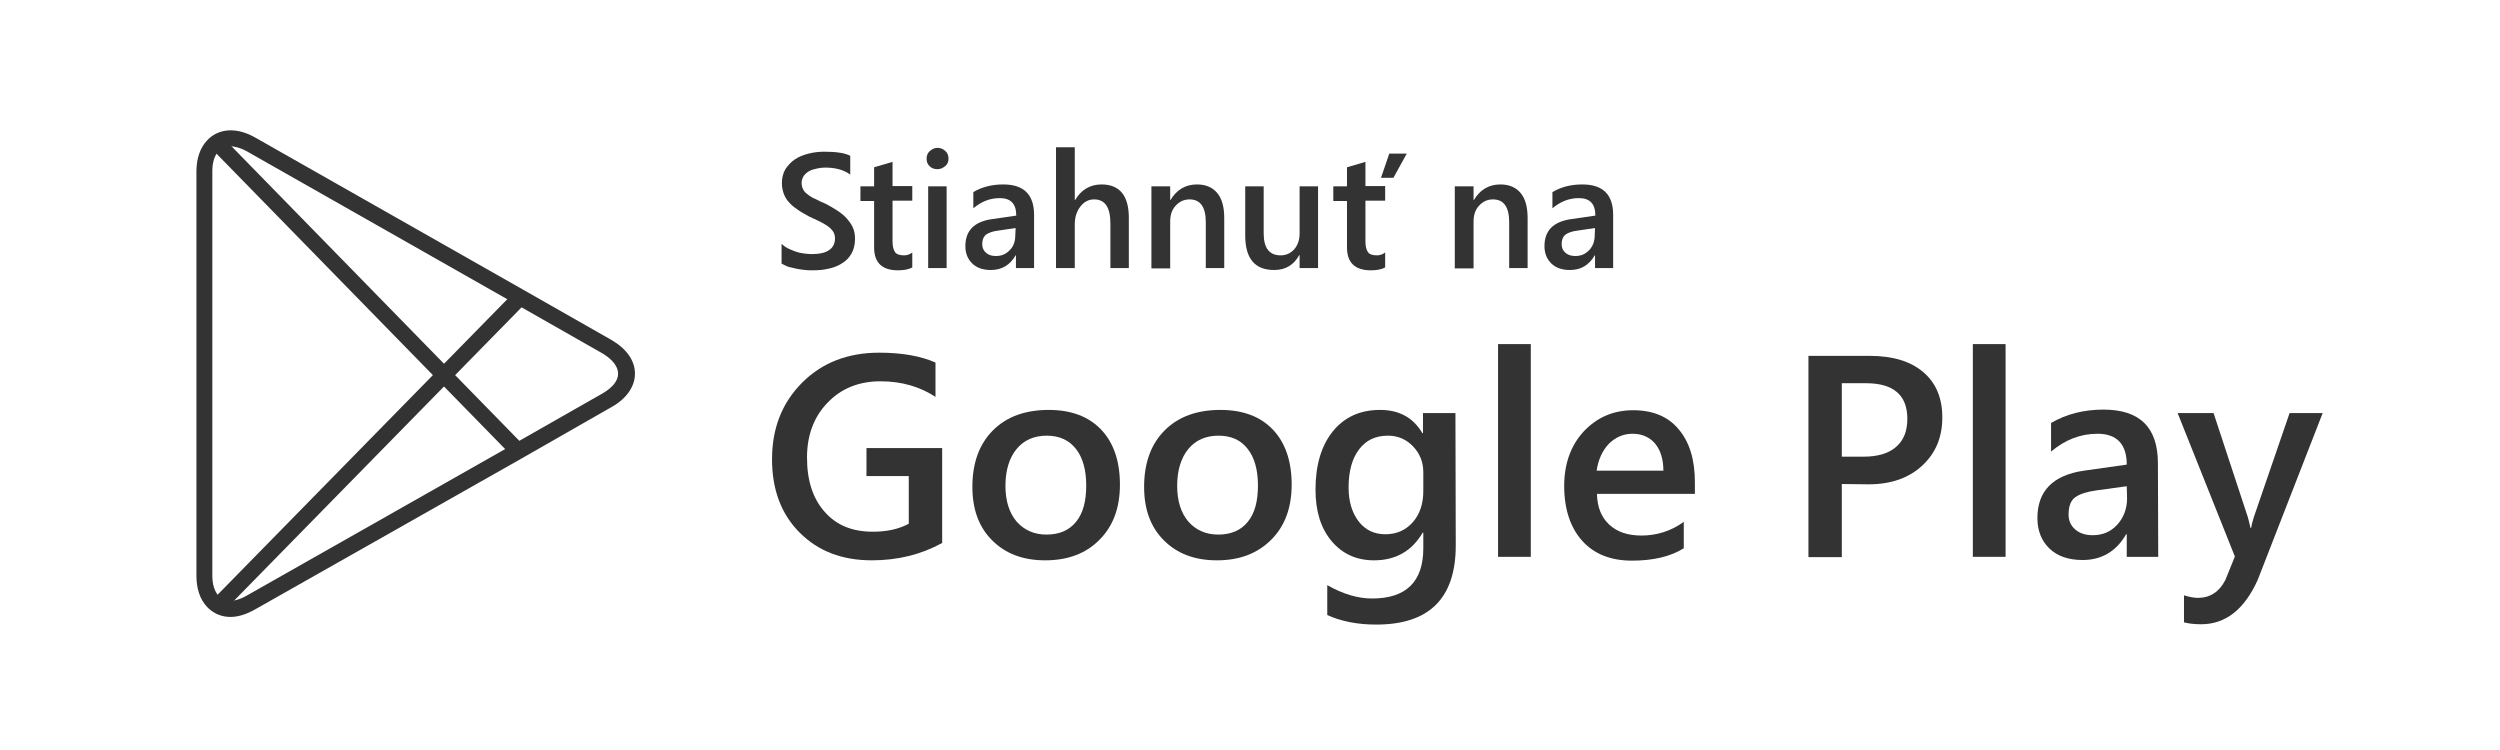
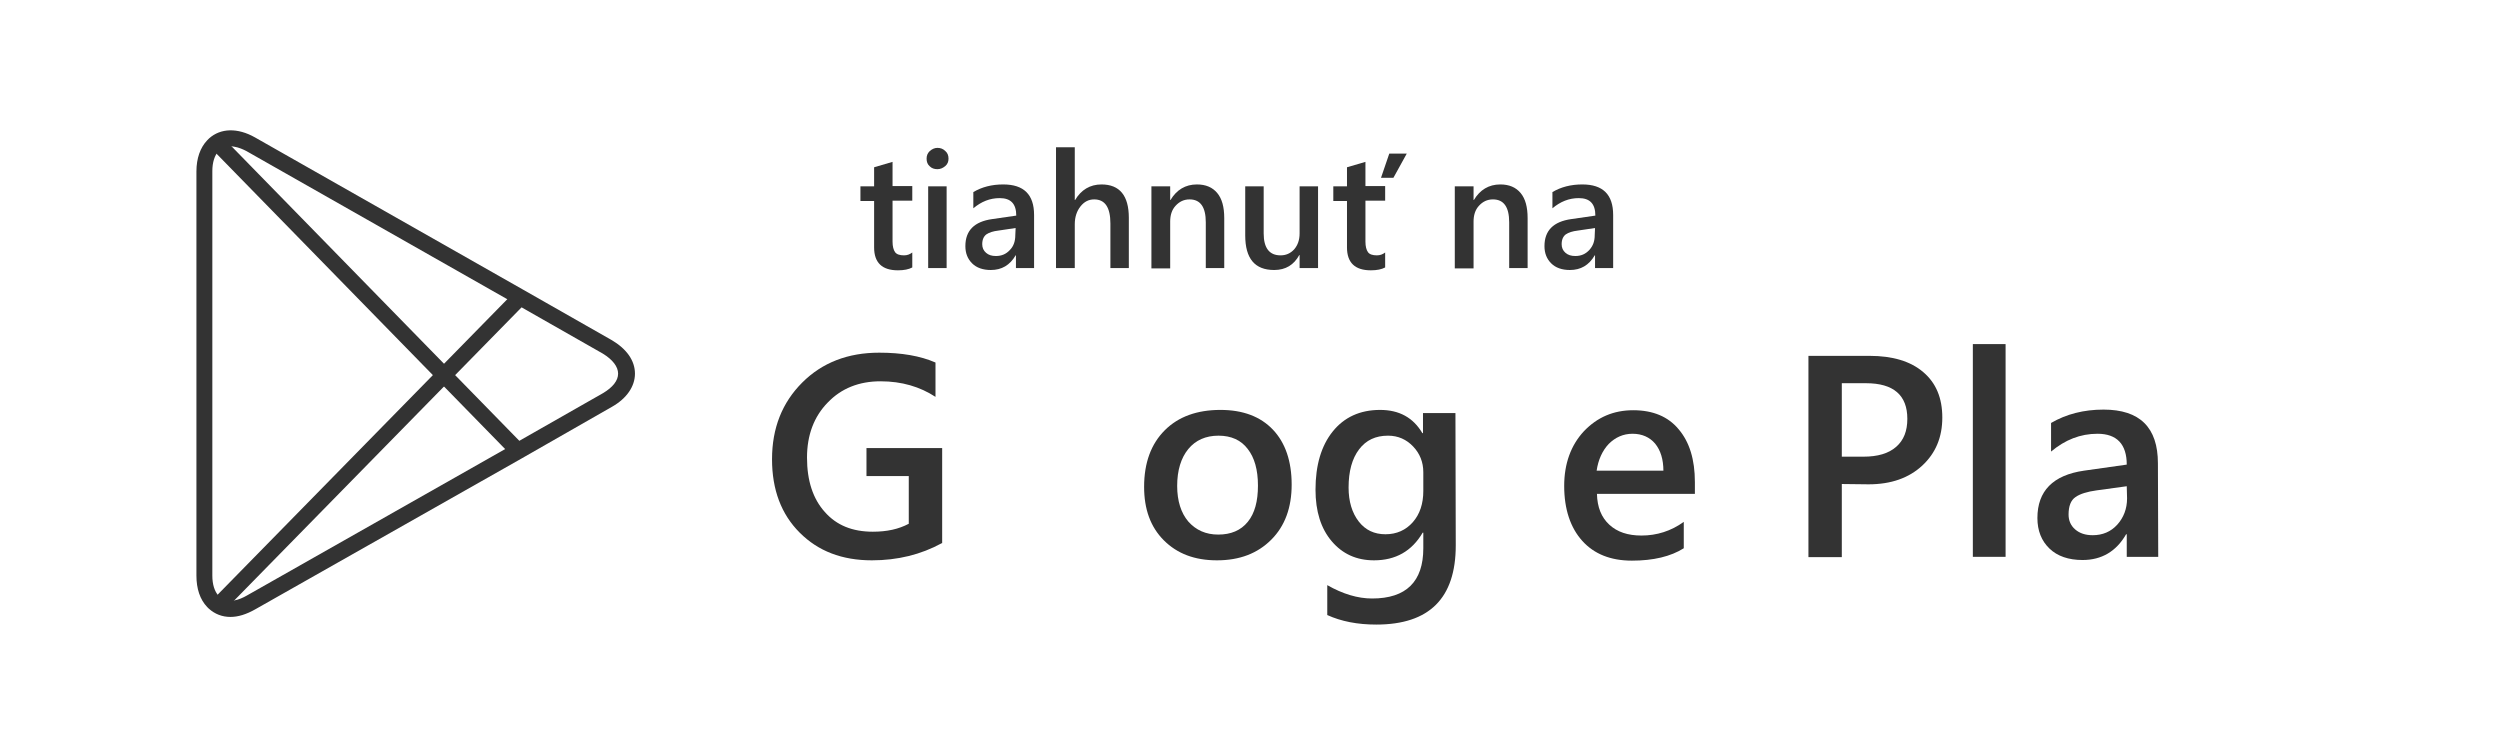
<svg xmlns="http://www.w3.org/2000/svg" width="130" height="39" viewBox="0 0 126 38" fill="none">
-   <path d="M39.266 13.357V12.358C39.363 12.439 39.46 12.519 39.589 12.584C39.717 12.648 39.846 12.697 39.975 12.745C40.104 12.793 40.249 12.826 40.394 12.842C40.539 12.858 40.652 12.874 40.781 12.874C41.184 12.874 41.49 12.809 41.683 12.664C41.877 12.536 41.973 12.326 41.973 12.084C41.973 11.939 41.941 11.827 41.877 11.73C41.812 11.633 41.715 11.537 41.603 11.456C41.49 11.375 41.345 11.295 41.184 11.214C41.023 11.134 40.845 11.053 40.668 10.973C40.475 10.86 40.281 10.763 40.12 10.65C39.959 10.538 39.798 10.425 39.685 10.296C39.556 10.167 39.46 10.022 39.395 9.861C39.331 9.7 39.282 9.506 39.282 9.281C39.282 9.007 39.347 8.765 39.46 8.572C39.589 8.379 39.75 8.201 39.943 8.072C40.136 7.943 40.378 7.847 40.636 7.782C40.894 7.718 41.151 7.686 41.425 7.686C42.038 7.686 42.473 7.75 42.746 7.895V8.846C42.424 8.604 41.989 8.491 41.474 8.491C41.329 8.491 41.184 8.507 41.055 8.54C40.91 8.572 40.781 8.604 40.668 8.669C40.555 8.733 40.459 8.814 40.394 8.91C40.33 9.007 40.281 9.12 40.281 9.265C40.281 9.394 40.314 9.506 40.362 9.603C40.41 9.7 40.491 9.78 40.604 9.861C40.7 9.941 40.829 10.022 40.99 10.086C41.135 10.167 41.312 10.248 41.506 10.328C41.715 10.441 41.893 10.538 42.086 10.666C42.279 10.795 42.424 10.908 42.553 11.053C42.682 11.198 42.795 11.343 42.875 11.521C42.956 11.698 42.988 11.891 42.988 12.101C42.988 12.39 42.924 12.648 42.811 12.842C42.698 13.051 42.537 13.212 42.328 13.341C42.134 13.47 41.893 13.567 41.635 13.615C41.377 13.68 41.103 13.696 40.813 13.696C40.716 13.696 40.604 13.696 40.459 13.68C40.314 13.663 40.169 13.647 40.023 13.615C39.879 13.583 39.733 13.551 39.605 13.518C39.46 13.454 39.347 13.406 39.266 13.357Z" fill="#333333" />
  <path d="M45.889 13.551C45.711 13.647 45.47 13.696 45.163 13.696C44.358 13.696 43.955 13.309 43.955 12.536V10.183H43.262V9.442H43.955V8.475L44.889 8.201V9.426H45.889V10.167H44.889V12.245C44.889 12.487 44.938 12.665 45.018 12.777C45.099 12.89 45.26 12.938 45.47 12.938C45.631 12.938 45.76 12.89 45.889 12.793V13.551Z" fill="#333333" />
  <path d="M47.161 8.572C47 8.572 46.871 8.524 46.775 8.427C46.662 8.33 46.614 8.201 46.614 8.04C46.614 7.879 46.662 7.766 46.775 7.653C46.887 7.557 47.016 7.492 47.161 7.492C47.322 7.492 47.451 7.541 47.564 7.653C47.677 7.75 47.725 7.879 47.725 8.04C47.725 8.185 47.677 8.314 47.564 8.411C47.451 8.507 47.322 8.572 47.161 8.572ZM47.629 13.583H46.694V9.442H47.629V13.583Z" fill="#333333" />
  <path d="M52.044 13.583H51.141V12.938H51.125C50.835 13.438 50.416 13.68 49.868 13.68C49.465 13.68 49.143 13.567 48.918 13.341C48.692 13.116 48.579 12.826 48.579 12.471C48.579 11.682 49.03 11.23 49.933 11.101L51.157 10.924C51.157 10.328 50.883 10.038 50.319 10.038C49.82 10.038 49.385 10.215 48.982 10.554V9.732C49.417 9.474 49.917 9.345 50.497 9.345C51.544 9.345 52.06 9.861 52.06 10.892V13.583H52.044ZM51.125 11.553L50.255 11.682C49.981 11.714 49.788 11.778 49.643 11.875C49.514 11.972 49.433 12.133 49.433 12.374C49.433 12.552 49.498 12.697 49.627 12.809C49.755 12.922 49.917 12.971 50.126 12.971C50.416 12.971 50.642 12.874 50.835 12.665C51.028 12.471 51.109 12.213 51.109 11.907L51.125 11.553Z" fill="#333333" />
  <path d="M56.861 13.583H55.927V11.327C55.927 10.505 55.653 10.103 55.105 10.103C54.831 10.103 54.605 10.215 54.412 10.457C54.219 10.699 54.122 11.005 54.122 11.359V13.583H53.171V7.46H54.122V10.135H54.138C54.444 9.619 54.895 9.345 55.475 9.345C56.394 9.345 56.861 9.909 56.861 11.037V13.583Z" fill="#333333" />
  <path d="M61.695 13.583H60.76V11.263C60.76 10.489 60.486 10.103 59.939 10.103C59.649 10.103 59.423 10.215 59.23 10.425C59.036 10.634 58.956 10.908 58.956 11.23V13.599H58.005V9.442H58.956V10.135H58.972C59.278 9.619 59.729 9.345 60.309 9.345C60.76 9.345 61.099 9.49 61.34 9.78C61.582 10.07 61.695 10.489 61.695 11.053V13.583Z" fill="#333333" />
  <path d="M66.448 13.583H65.513V12.922H65.497C65.224 13.422 64.805 13.68 64.225 13.68C63.242 13.68 62.758 13.1 62.758 11.923V9.442H63.693V11.827C63.693 12.568 63.983 12.938 64.547 12.938C64.821 12.938 65.046 12.842 65.24 12.632C65.417 12.423 65.513 12.165 65.513 11.827V9.442H66.448V13.583Z" fill="#333333" />
  <path d="M69.848 13.551C69.671 13.647 69.429 13.696 69.123 13.696C68.317 13.696 67.914 13.309 67.914 12.536V10.183H67.221V9.442H67.914V8.475L68.849 8.201V9.426H69.848V10.167H68.849V12.245C68.849 12.487 68.897 12.664 68.978 12.777C69.058 12.89 69.219 12.938 69.429 12.938C69.59 12.938 69.719 12.89 69.848 12.793V13.551ZM70.943 7.782L70.267 9.007H69.638L70.057 7.782H70.943Z" fill="#333333" />
  <path d="M77.066 13.583H76.132V11.263C76.132 10.489 75.858 10.103 75.31 10.103C75.02 10.103 74.794 10.215 74.601 10.425C74.408 10.634 74.327 10.908 74.327 11.23V13.599H73.376V9.442H74.327V10.135H74.343C74.649 9.619 75.1 9.345 75.681 9.345C76.132 9.345 76.47 9.49 76.712 9.78C76.953 10.07 77.066 10.489 77.066 11.053V13.583Z" fill="#333333" />
  <path d="M81.384 13.583H80.482V12.938H80.466C80.176 13.438 79.757 13.68 79.209 13.68C78.806 13.68 78.484 13.567 78.259 13.341C78.033 13.116 77.92 12.826 77.92 12.471C77.92 11.682 78.371 11.23 79.274 11.101L80.498 10.924C80.498 10.328 80.224 10.038 79.66 10.038C79.161 10.038 78.726 10.215 78.323 10.554V9.732C78.758 9.474 79.258 9.345 79.838 9.345C80.885 9.345 81.4 9.861 81.4 10.892V13.583H81.384ZM80.482 11.553L79.612 11.682C79.338 11.714 79.145 11.778 79 11.875C78.871 11.972 78.79 12.133 78.79 12.374C78.79 12.552 78.855 12.697 78.984 12.809C79.113 12.922 79.274 12.971 79.483 12.971C79.773 12.971 79.999 12.874 80.192 12.665C80.385 12.455 80.466 12.213 80.466 11.907L80.482 11.553Z" fill="#333333" />
  <path d="M47.387 27.52C46.324 28.1 45.147 28.39 43.842 28.39C42.328 28.39 41.119 27.923 40.185 26.988C39.25 26.054 38.783 24.813 38.783 23.267C38.783 21.687 39.298 20.398 40.313 19.383C41.329 18.368 42.634 17.869 44.213 17.869C45.341 17.869 46.291 18.03 47.065 18.368V20.108C46.275 19.593 45.357 19.319 44.277 19.319C43.198 19.319 42.295 19.673 41.602 20.398C40.91 21.107 40.555 22.042 40.555 23.186C40.555 24.362 40.861 25.28 41.458 25.941C42.054 26.618 42.859 26.94 43.891 26.94C44.599 26.94 45.196 26.811 45.711 26.537V24.12H43.568V22.703H47.403V27.52H47.387Z" fill="#333333" />
-   <path d="M52.623 28.39C51.496 28.39 50.609 28.052 49.933 27.375C49.256 26.698 48.934 25.796 48.934 24.668C48.934 23.444 49.288 22.493 49.981 21.8C50.674 21.107 51.624 20.769 52.801 20.769C53.945 20.769 54.831 21.107 55.459 21.768C56.088 22.429 56.41 23.363 56.41 24.555C56.41 25.716 56.072 26.65 55.379 27.343C54.702 28.036 53.784 28.39 52.623 28.39ZM52.704 22.074C52.059 22.074 51.544 22.3 51.173 22.751C50.803 23.202 50.609 23.83 50.609 24.62C50.609 25.377 50.803 25.989 51.173 26.424C51.56 26.86 52.059 27.085 52.688 27.085C53.332 27.085 53.832 26.876 54.186 26.441C54.541 26.006 54.702 25.393 54.702 24.604C54.702 23.798 54.525 23.186 54.186 22.751C53.848 22.316 53.365 22.074 52.704 22.074Z" fill="#333333" />
  <path d="M61.324 28.39C60.196 28.39 59.31 28.052 58.633 27.375C57.957 26.698 57.635 25.796 57.635 24.668C57.635 23.444 57.989 22.493 58.682 21.8C59.375 21.107 60.325 20.769 61.502 20.769C62.645 20.769 63.532 21.107 64.16 21.768C64.788 22.429 65.111 23.363 65.111 24.555C65.111 25.716 64.772 26.65 64.079 27.343C63.387 28.036 62.484 28.39 61.324 28.39ZM61.405 22.074C60.76 22.074 60.245 22.3 59.874 22.751C59.504 23.202 59.31 23.83 59.31 24.62C59.31 25.377 59.504 25.989 59.874 26.424C60.261 26.86 60.76 27.085 61.389 27.085C62.033 27.085 62.533 26.876 62.887 26.441C63.242 26.006 63.403 25.393 63.403 24.604C63.403 23.798 63.226 23.186 62.887 22.751C62.549 22.3 62.049 22.074 61.405 22.074Z" fill="#333333" />
  <path d="M73.425 27.633C73.425 30.308 72.087 31.645 69.397 31.645C68.446 31.645 67.624 31.484 66.915 31.162V29.647C67.705 30.098 68.462 30.324 69.187 30.324C70.911 30.324 71.781 29.47 71.781 27.778V26.988H71.749C71.201 27.923 70.379 28.39 69.284 28.39C68.398 28.39 67.689 28.068 67.141 27.424C66.593 26.779 66.319 25.909 66.319 24.813C66.319 23.573 66.609 22.59 67.189 21.865C67.769 21.14 68.575 20.769 69.59 20.769C70.557 20.769 71.266 21.156 71.733 21.945H71.765V20.93H73.409L73.425 27.633ZM71.781 24.878V23.927C71.781 23.412 71.604 22.977 71.266 22.622C70.927 22.267 70.508 22.074 69.993 22.074C69.364 22.074 68.881 22.3 68.527 22.767C68.172 23.234 67.995 23.879 67.995 24.701C67.995 25.41 68.172 25.989 68.51 26.424C68.849 26.86 69.3 27.069 69.864 27.069C70.428 27.069 70.895 26.86 71.25 26.457C71.604 26.054 71.781 25.522 71.781 24.878Z" fill="#333333" />
-   <path d="M77.227 28.213H75.568V17.434H77.227V28.213Z" fill="#333333" />
  <path d="M85.541 25.023H80.579C80.595 25.7 80.804 26.215 81.207 26.586C81.61 26.956 82.142 27.134 82.835 27.134C83.608 27.134 84.333 26.908 84.978 26.441V27.778C84.317 28.197 83.431 28.406 82.351 28.406C81.272 28.406 80.434 28.068 79.838 27.407C79.241 26.747 78.919 25.812 78.919 24.62C78.919 23.492 79.258 22.558 79.918 21.849C80.595 21.14 81.417 20.785 82.416 20.785C83.415 20.785 84.188 21.107 84.72 21.752C85.267 22.396 85.541 23.283 85.541 24.427V25.023ZM83.946 23.863C83.946 23.267 83.801 22.815 83.527 22.477C83.254 22.155 82.867 21.977 82.383 21.977C81.916 21.977 81.513 22.155 81.175 22.493C80.853 22.831 80.643 23.299 80.563 23.846H83.946V23.863Z" fill="#333333" />
  <path d="M92.985 24.523V28.229H91.294V18.03H94.387C95.563 18.03 96.466 18.304 97.11 18.852C97.755 19.399 98.077 20.157 98.077 21.156C98.077 22.155 97.739 22.96 97.062 23.589C96.385 24.217 95.483 24.539 94.339 24.539L92.985 24.523ZM92.985 19.416V23.138H94.081C94.806 23.138 95.354 22.977 95.741 22.638C96.127 22.3 96.305 21.832 96.305 21.22C96.305 20.028 95.612 19.416 94.21 19.416H92.985Z" fill="#333333" />
  <path d="M101.283 28.213H99.624V17.434H101.283V28.213Z" fill="#333333" />
  <path d="M109.017 28.213H107.422V27.069H107.39C106.891 27.939 106.149 28.374 105.183 28.374C104.474 28.374 103.91 28.181 103.507 27.794C103.104 27.407 102.895 26.892 102.895 26.247C102.895 24.878 103.684 24.072 105.263 23.846L107.422 23.54C107.422 22.509 106.923 21.977 105.94 21.977C105.07 21.977 104.296 22.284 103.587 22.88V21.43C104.361 20.979 105.247 20.753 106.246 20.753C108.083 20.753 109.001 21.655 109.001 23.476L109.017 28.213ZM107.422 24.636L105.892 24.846C105.424 24.91 105.054 25.023 104.828 25.184C104.586 25.345 104.474 25.651 104.474 26.07C104.474 26.376 104.586 26.634 104.812 26.827C105.038 27.021 105.328 27.117 105.698 27.117C106.198 27.117 106.617 26.94 106.939 26.586C107.261 26.231 107.438 25.78 107.438 25.248L107.422 24.636Z" fill="#333333" />
-   <path d="M117.348 20.93L114.061 29.373C113.384 30.888 112.417 31.629 111.193 31.629C110.854 31.629 110.564 31.597 110.322 31.532V30.163C110.58 30.243 110.822 30.292 111.031 30.292C111.644 30.292 112.111 29.985 112.417 29.389L112.901 28.197L110 20.93H111.821L113.561 26.215C113.577 26.279 113.626 26.457 113.69 26.747H113.722C113.738 26.634 113.787 26.473 113.851 26.231L115.672 20.93H117.348Z" fill="#333333" />
  <path d="M11.343 31.258C10.924 31.258 10.554 31.113 10.248 30.839L10.167 30.759C9.796 30.372 9.619 29.824 9.619 29.164V8.685C9.619 8.024 9.813 7.476 10.167 7.106L10.264 7.009C10.844 6.493 11.698 6.461 12.584 6.961L26.118 14.646L30.646 17.224C31.419 17.675 31.838 18.272 31.838 18.932C31.838 19.577 31.419 20.189 30.678 20.608L26.086 23.234L12.6 30.872C12.149 31.129 11.73 31.258 11.343 31.258ZM10.795 7.605L10.747 7.653C10.538 7.863 10.425 8.233 10.425 8.669V29.164C10.425 29.615 10.538 29.969 10.747 30.195L10.795 30.243C11.214 30.63 11.827 30.372 12.165 30.179L25.635 22.541L25.7 22.493L30.227 19.915C30.71 19.625 30.984 19.287 30.984 18.932C30.984 18.578 30.71 18.223 30.211 17.917L25.683 15.339L12.149 7.653C11.843 7.492 11.23 7.235 10.795 7.605Z" fill="#333333" />
  <path d="M11.004 7.011L10.428 7.574L25.641 23.142L26.218 22.579L11.004 7.011Z" fill="#333333" />
  <path d="M25.725 14.797L10.419 30.41L10.995 30.974L26.3 15.361L25.725 14.797Z" fill="#333333" />
</svg>